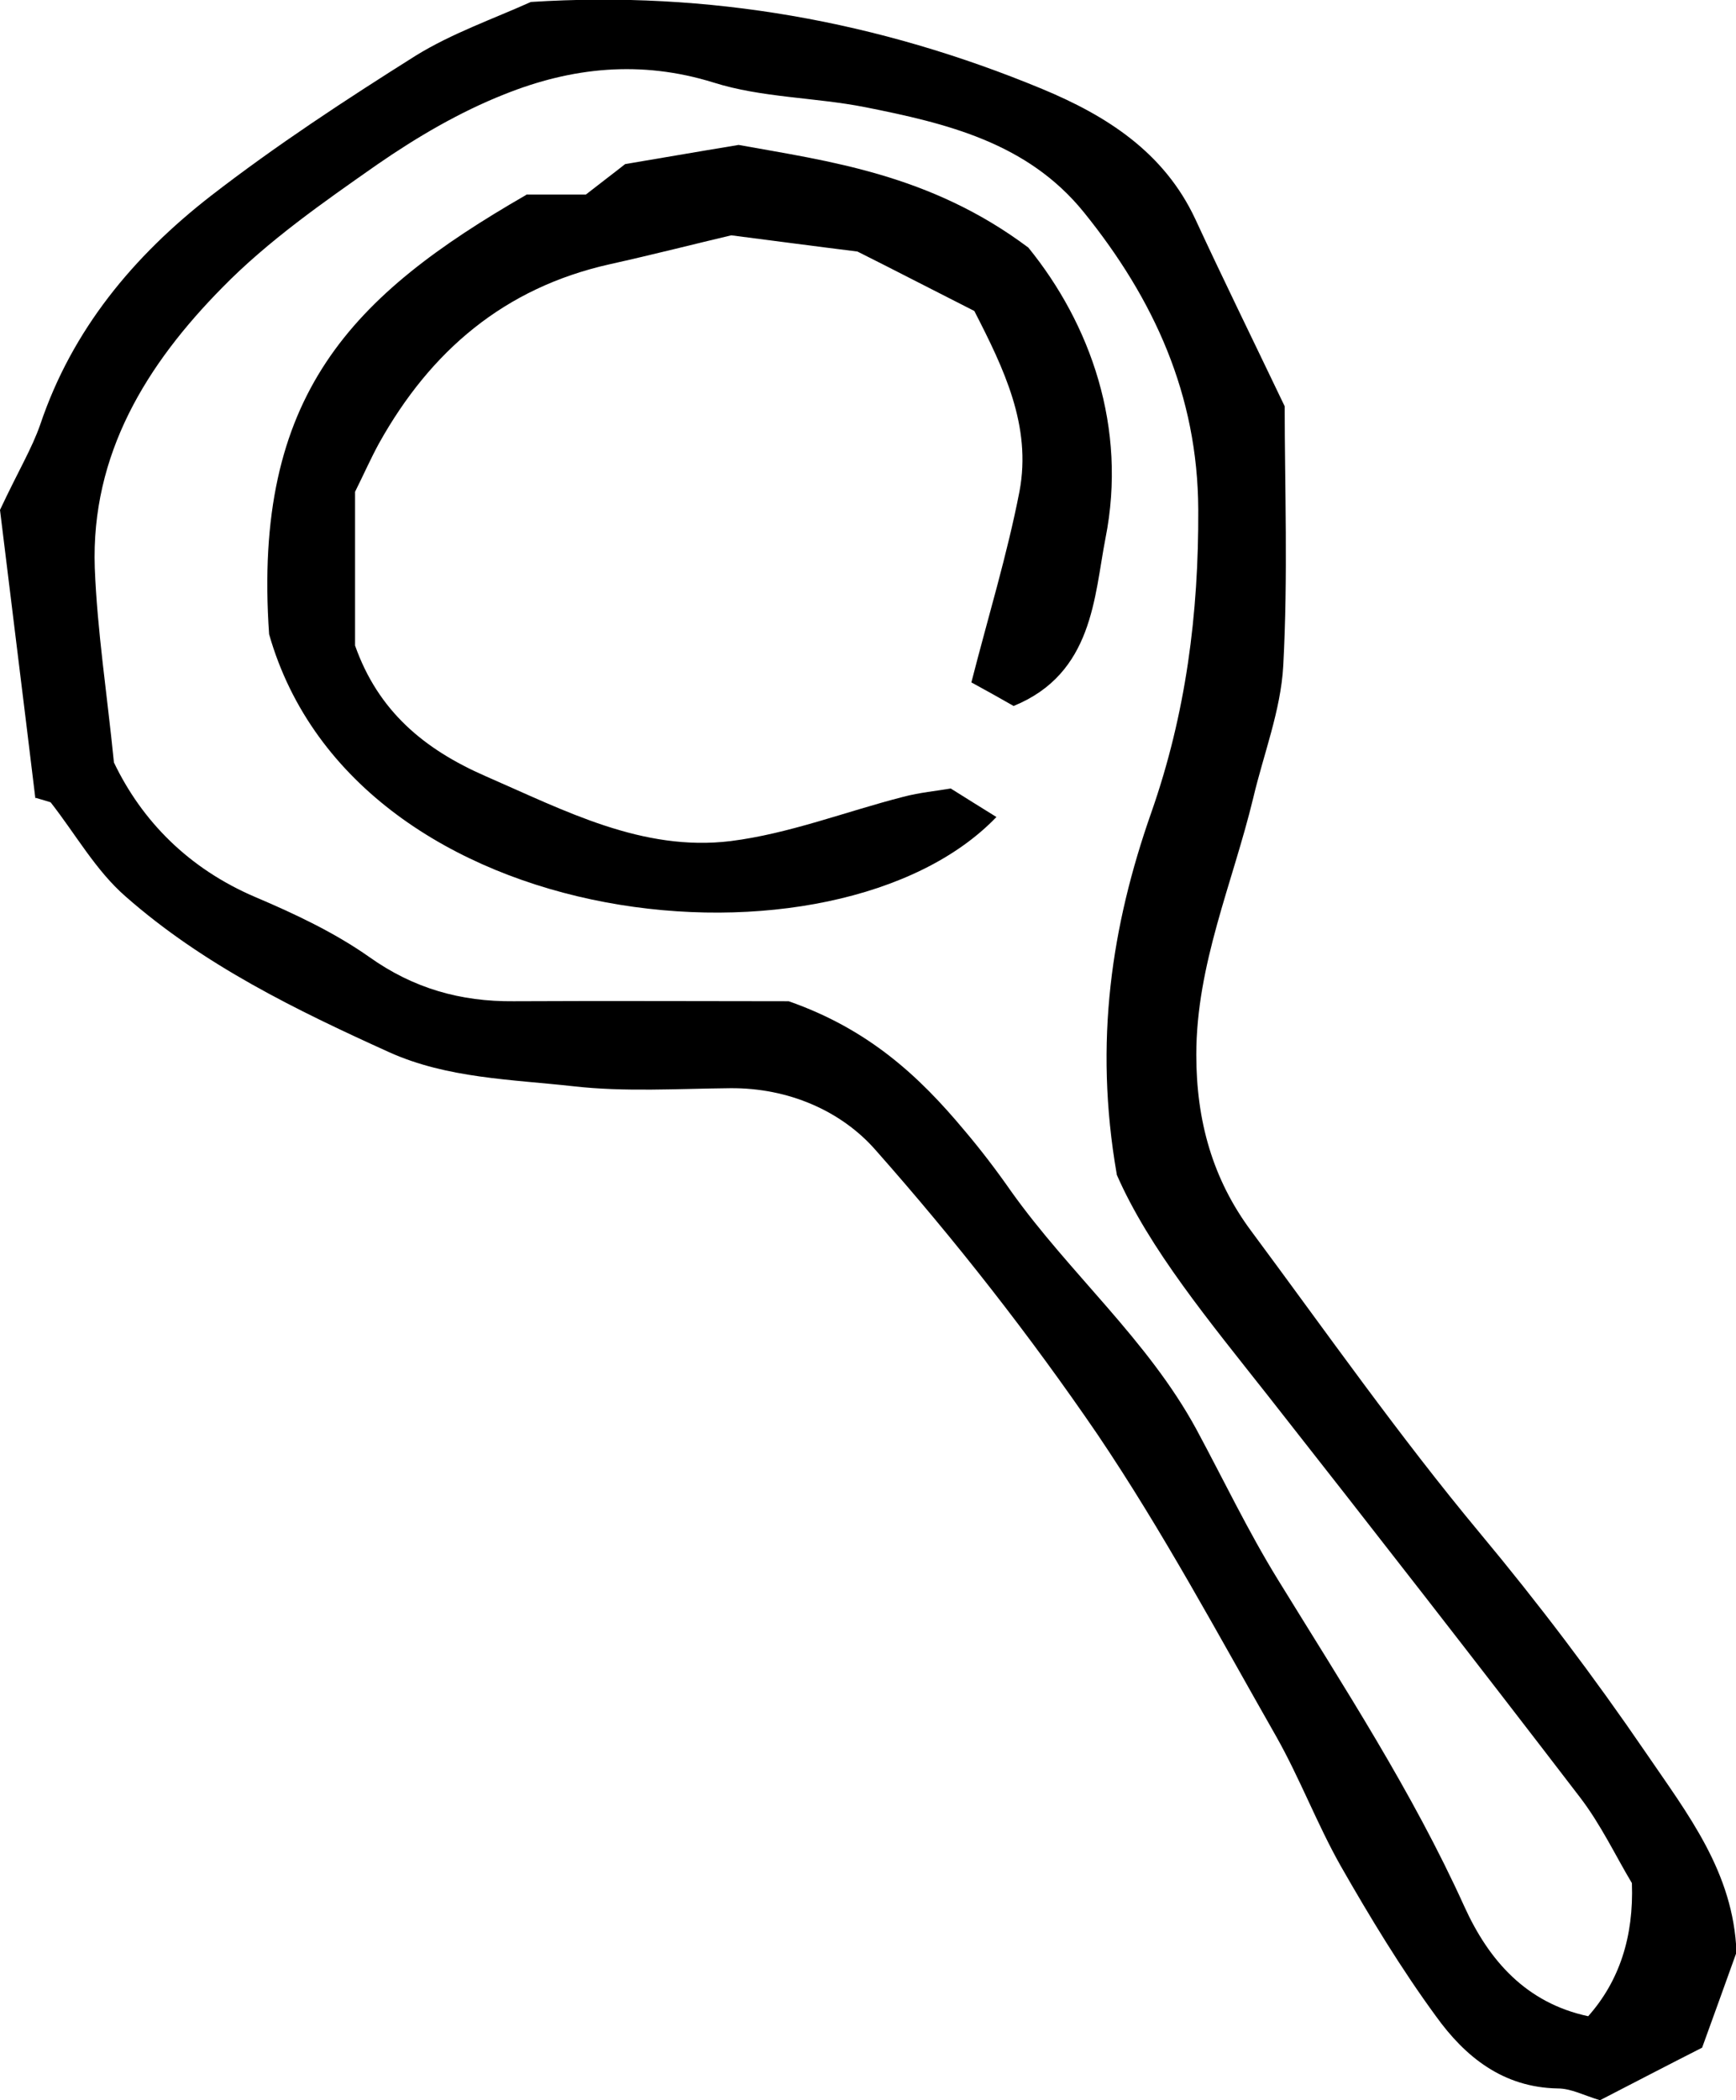
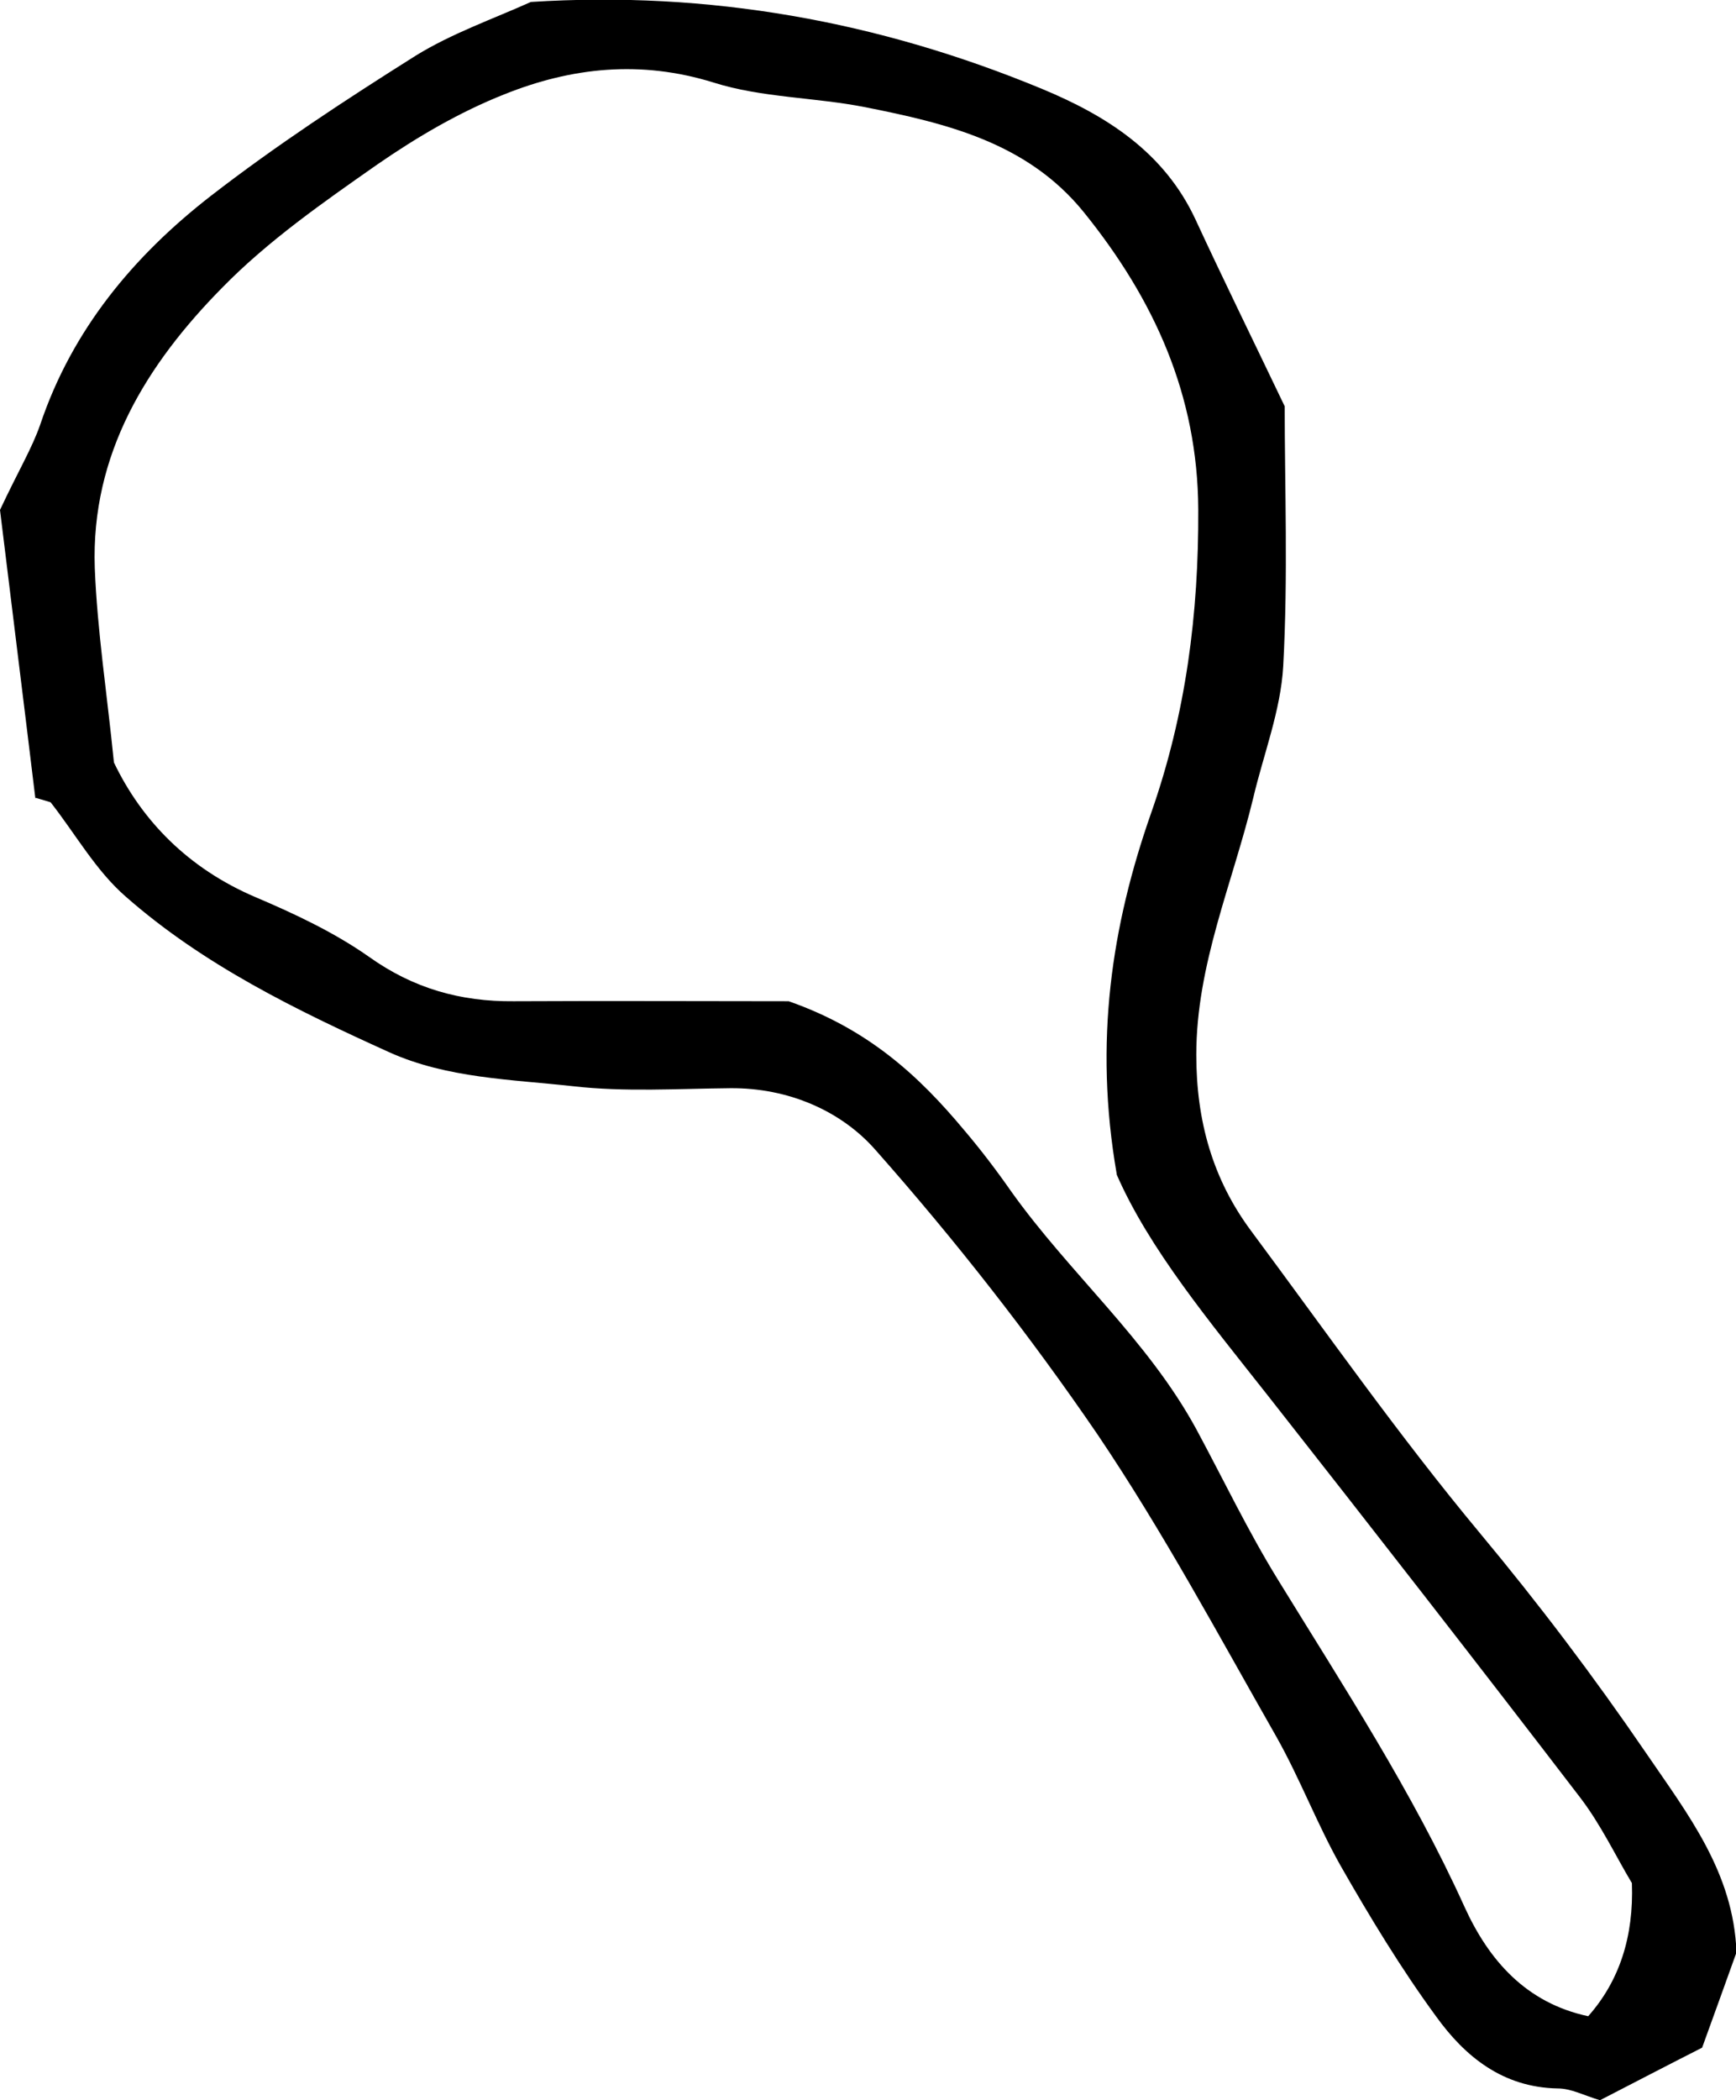
<svg xmlns="http://www.w3.org/2000/svg" version="1.1" viewBox="0 0 35.35 42.75">
  <g>
    <g id="Warstwa_1">
      <g>
        <path d="M.72,16.25c-.25-2.07-.51-4.14-.72-5.87.38-.81.65-1.25.82-1.74.65-1.93,1.9-3.43,3.47-4.65,1.33-1.03,2.75-1.96,4.18-2.86.73-.45,1.56-.74,2.34-1.09,3.62-.23,7.08.39,10.41,1.77,1.3.54,2.48,1.28,3.12,2.65.56,1.21,1.15,2.41,1.82,3.81,0,1.62.07,3.46-.03,5.29-.05.9-.4,1.79-.61,2.68-.42,1.74-1.16,3.39-1.16,5.23,0,1.34.33,2.53,1.12,3.59,1.53,2.06,3.01,4.17,4.65,6.14,1.2,1.44,2.32,2.92,3.38,4.47.86,1.26,1.79,2.44,1.85,4.07-.23.64-.46,1.28-.7,1.94-.71.36-1.42.73-2.08,1.07-.33-.1-.59-.24-.86-.24-1.12-.02-1.89-.65-2.48-1.47-.71-.97-1.34-2.01-1.94-3.06-.48-.85-.83-1.78-1.31-2.63-1.18-2.07-2.31-4.18-3.64-6.15-1.38-2.02-2.9-3.96-4.52-5.79-.7-.8-1.78-1.27-2.96-1.26-1.07.01-2.15.08-3.2-.04-1.26-.14-2.56-.16-3.74-.69-1.9-.86-3.79-1.78-5.37-3.17-.61-.53-1.02-1.27-1.53-1.92-.1-.03-.2-.06-.3-.09ZM22.74,23.9c-.47-2.7-.1-5.07.7-7.35.71-2.02.97-4.06.96-6.18-.01-2.33-.9-4.28-2.33-6.05-1.15-1.42-2.8-1.81-4.46-2.14-1.02-.2-2.1-.19-3.08-.5-1.48-.46-2.89-.31-4.26.24-.91.36-1.78.87-2.59,1.43-1.1.77-2.22,1.55-3.15,2.5-1.54,1.56-2.68,3.39-2.6,5.71.05,1.28.25,2.56.39,3.96.57,1.19,1.52,2.16,2.88,2.74.8.34,1.61.72,2.32,1.22.9.64,1.86.91,2.94.9,1.96-.01,3.91,0,5.6,0,1.63.57,2.66,1.53,3.57,2.62.34.4.66.82.96,1.25,1.19,1.67,2.78,3.02,3.77,4.84.55,1.02,1.05,2.07,1.66,3.06,1.34,2.18,2.74,4.32,3.8,6.66.5,1.1,1.26,1.96,2.52,2.23q.95-1.07.89-2.71c-.33-.55-.63-1.19-1.06-1.75-2.1-2.74-4.22-5.46-6.35-8.17-1.19-1.51-2.42-2.99-3.08-4.5Z" />
-         <path d="M10.72,3.96h1.21c.28-.22.56-.43.8-.62.72-.12,1.4-.24,2.31-.39,1.82.33,3.9.59,5.9,2.09,1.26,1.55,2.02,3.66,1.57,5.92-.23,1.18-.25,2.75-1.87,3.41-.26-.15-.55-.31-.86-.48.34-1.33.73-2.6.98-3.89.25-1.33-.32-2.5-.92-3.67-.85-.43-1.68-.86-2.38-1.21-.89-.11-1.63-.21-2.57-.33-.68.16-1.58.39-2.48.59-2.14.48-3.64,1.76-4.69,3.64-.17.31-.31.63-.49.99v3.13c.47,1.33,1.4,2.11,2.66,2.66,1.61.7,3.19,1.54,4.99,1.32,1.19-.15,2.34-.6,3.51-.9.34-.09.68-.12.97-.17.35.22.64.4.93.58-3.24,3.38-13.04,2.49-14.81-3.72-.34-4.88,1.69-6.9,5.23-8.94Z" />
      </g>
    </g>
  </g>
</svg>